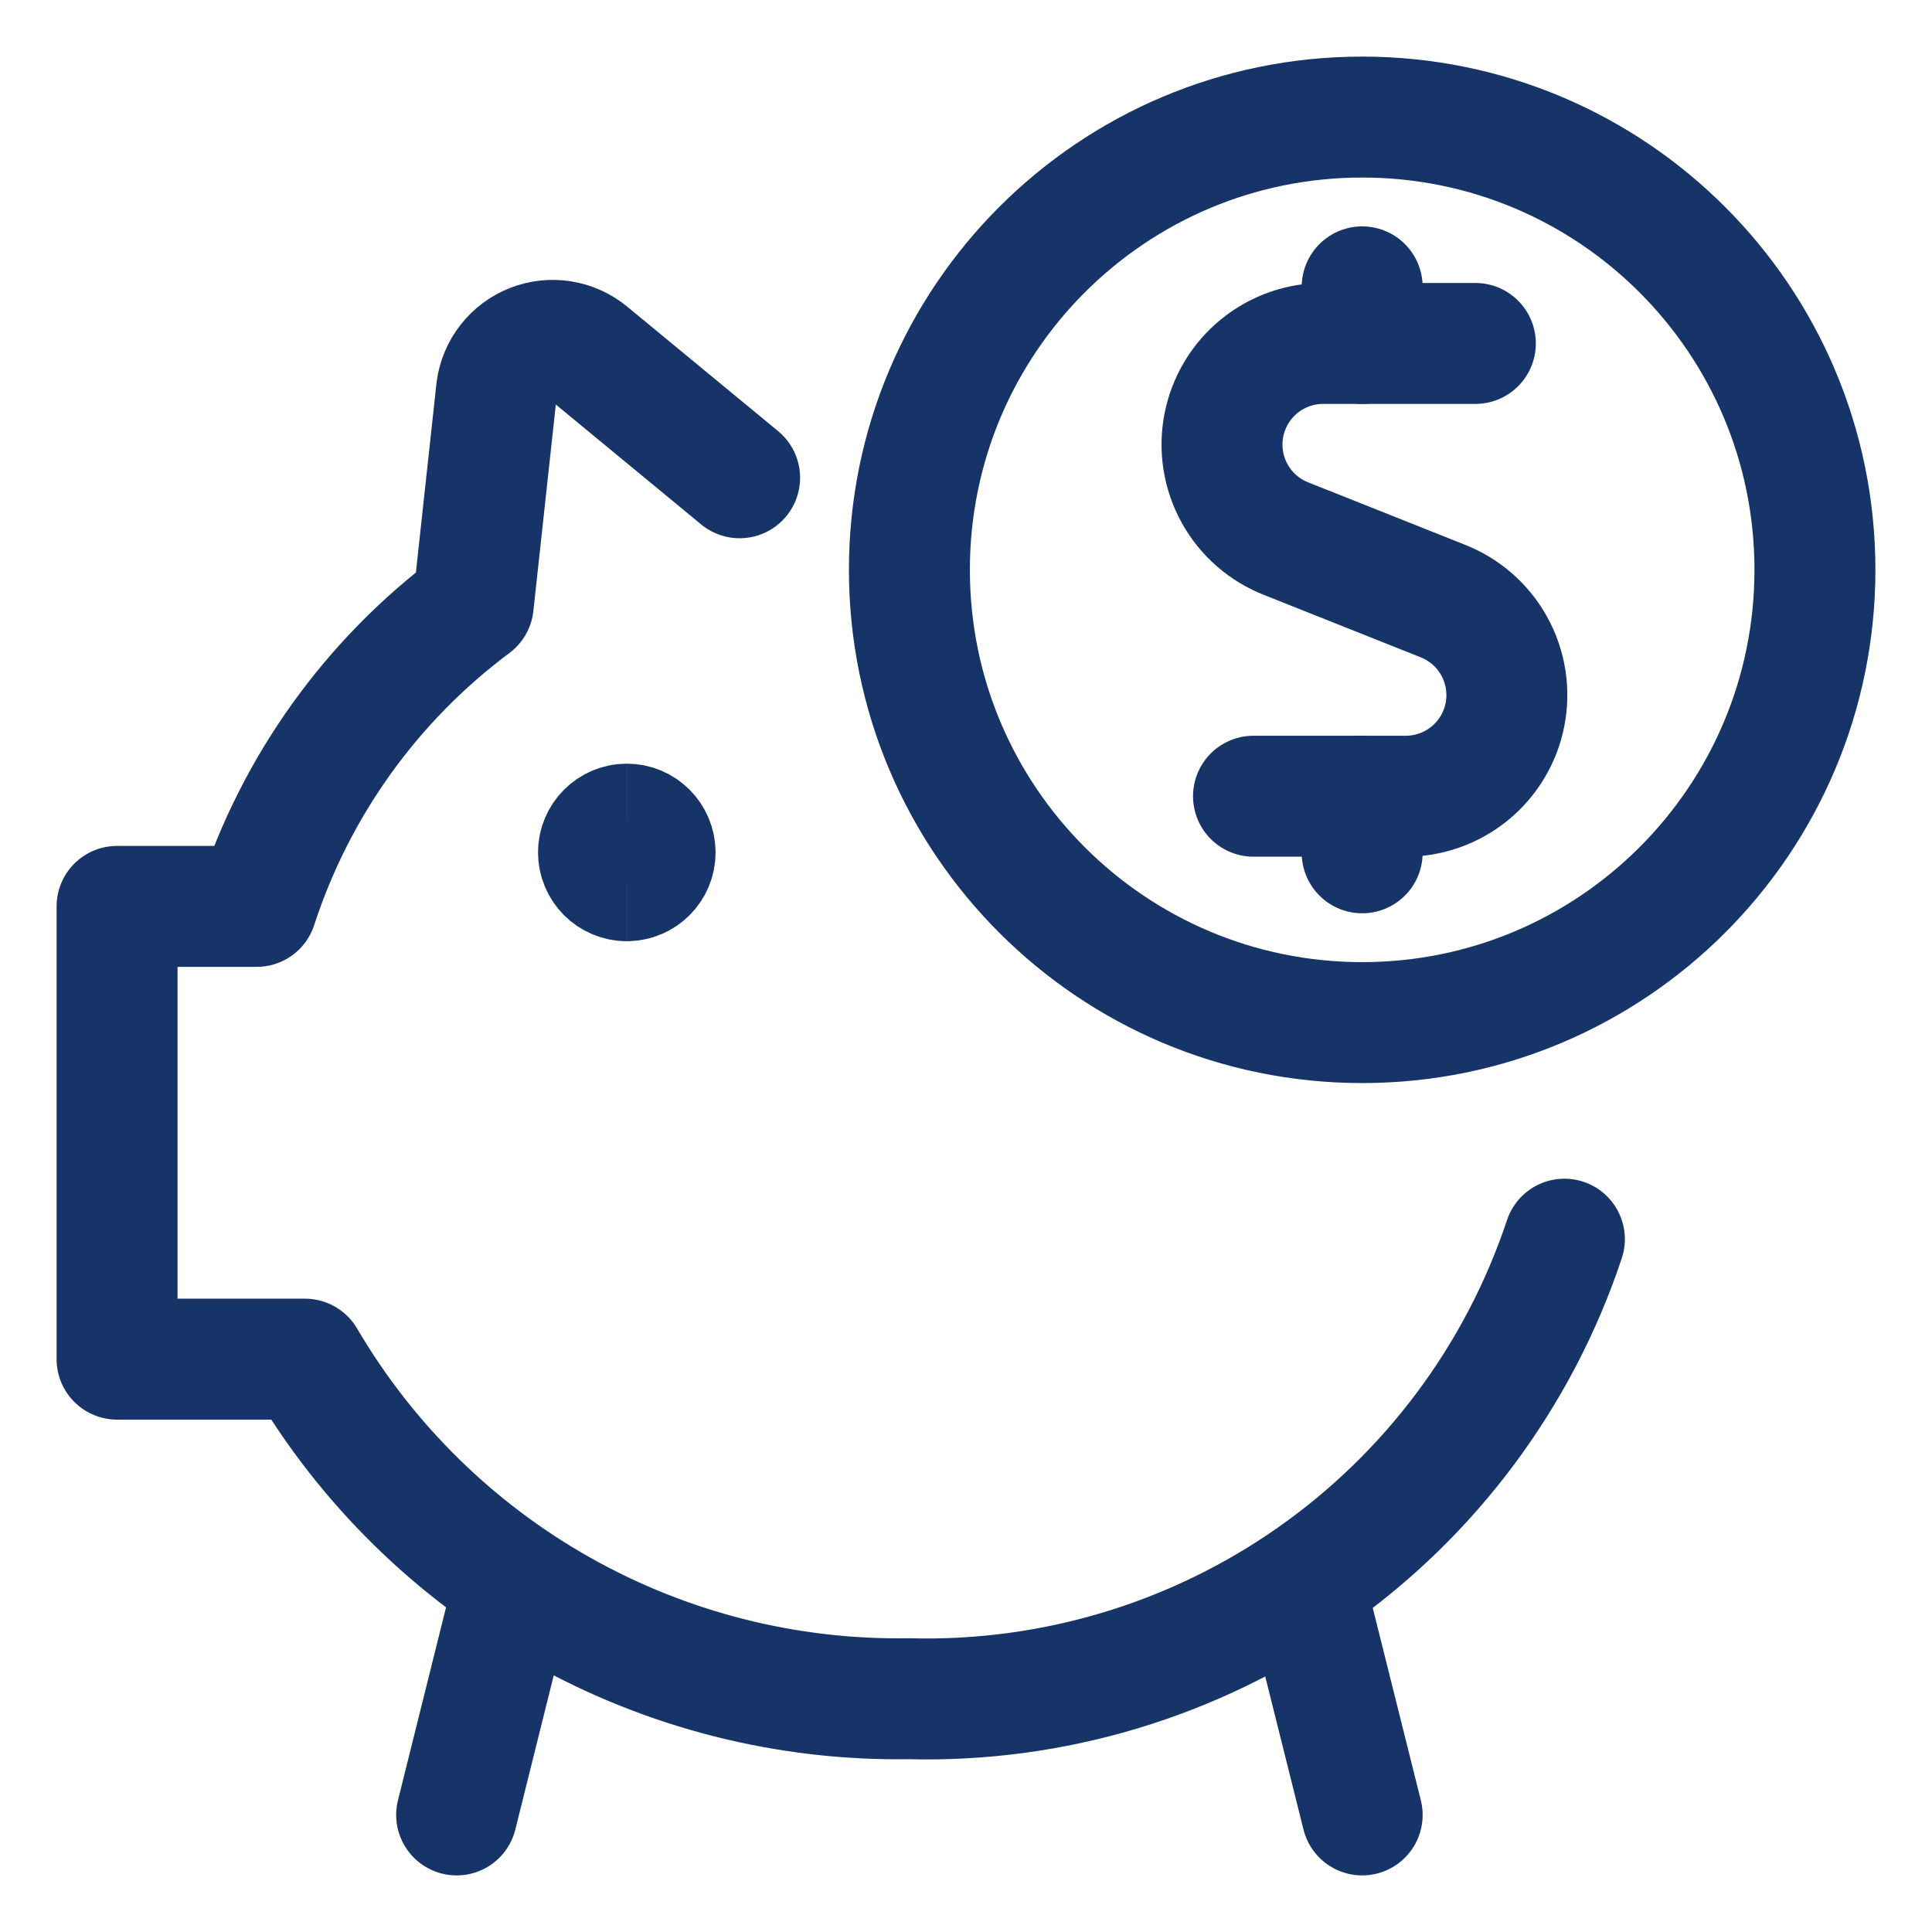
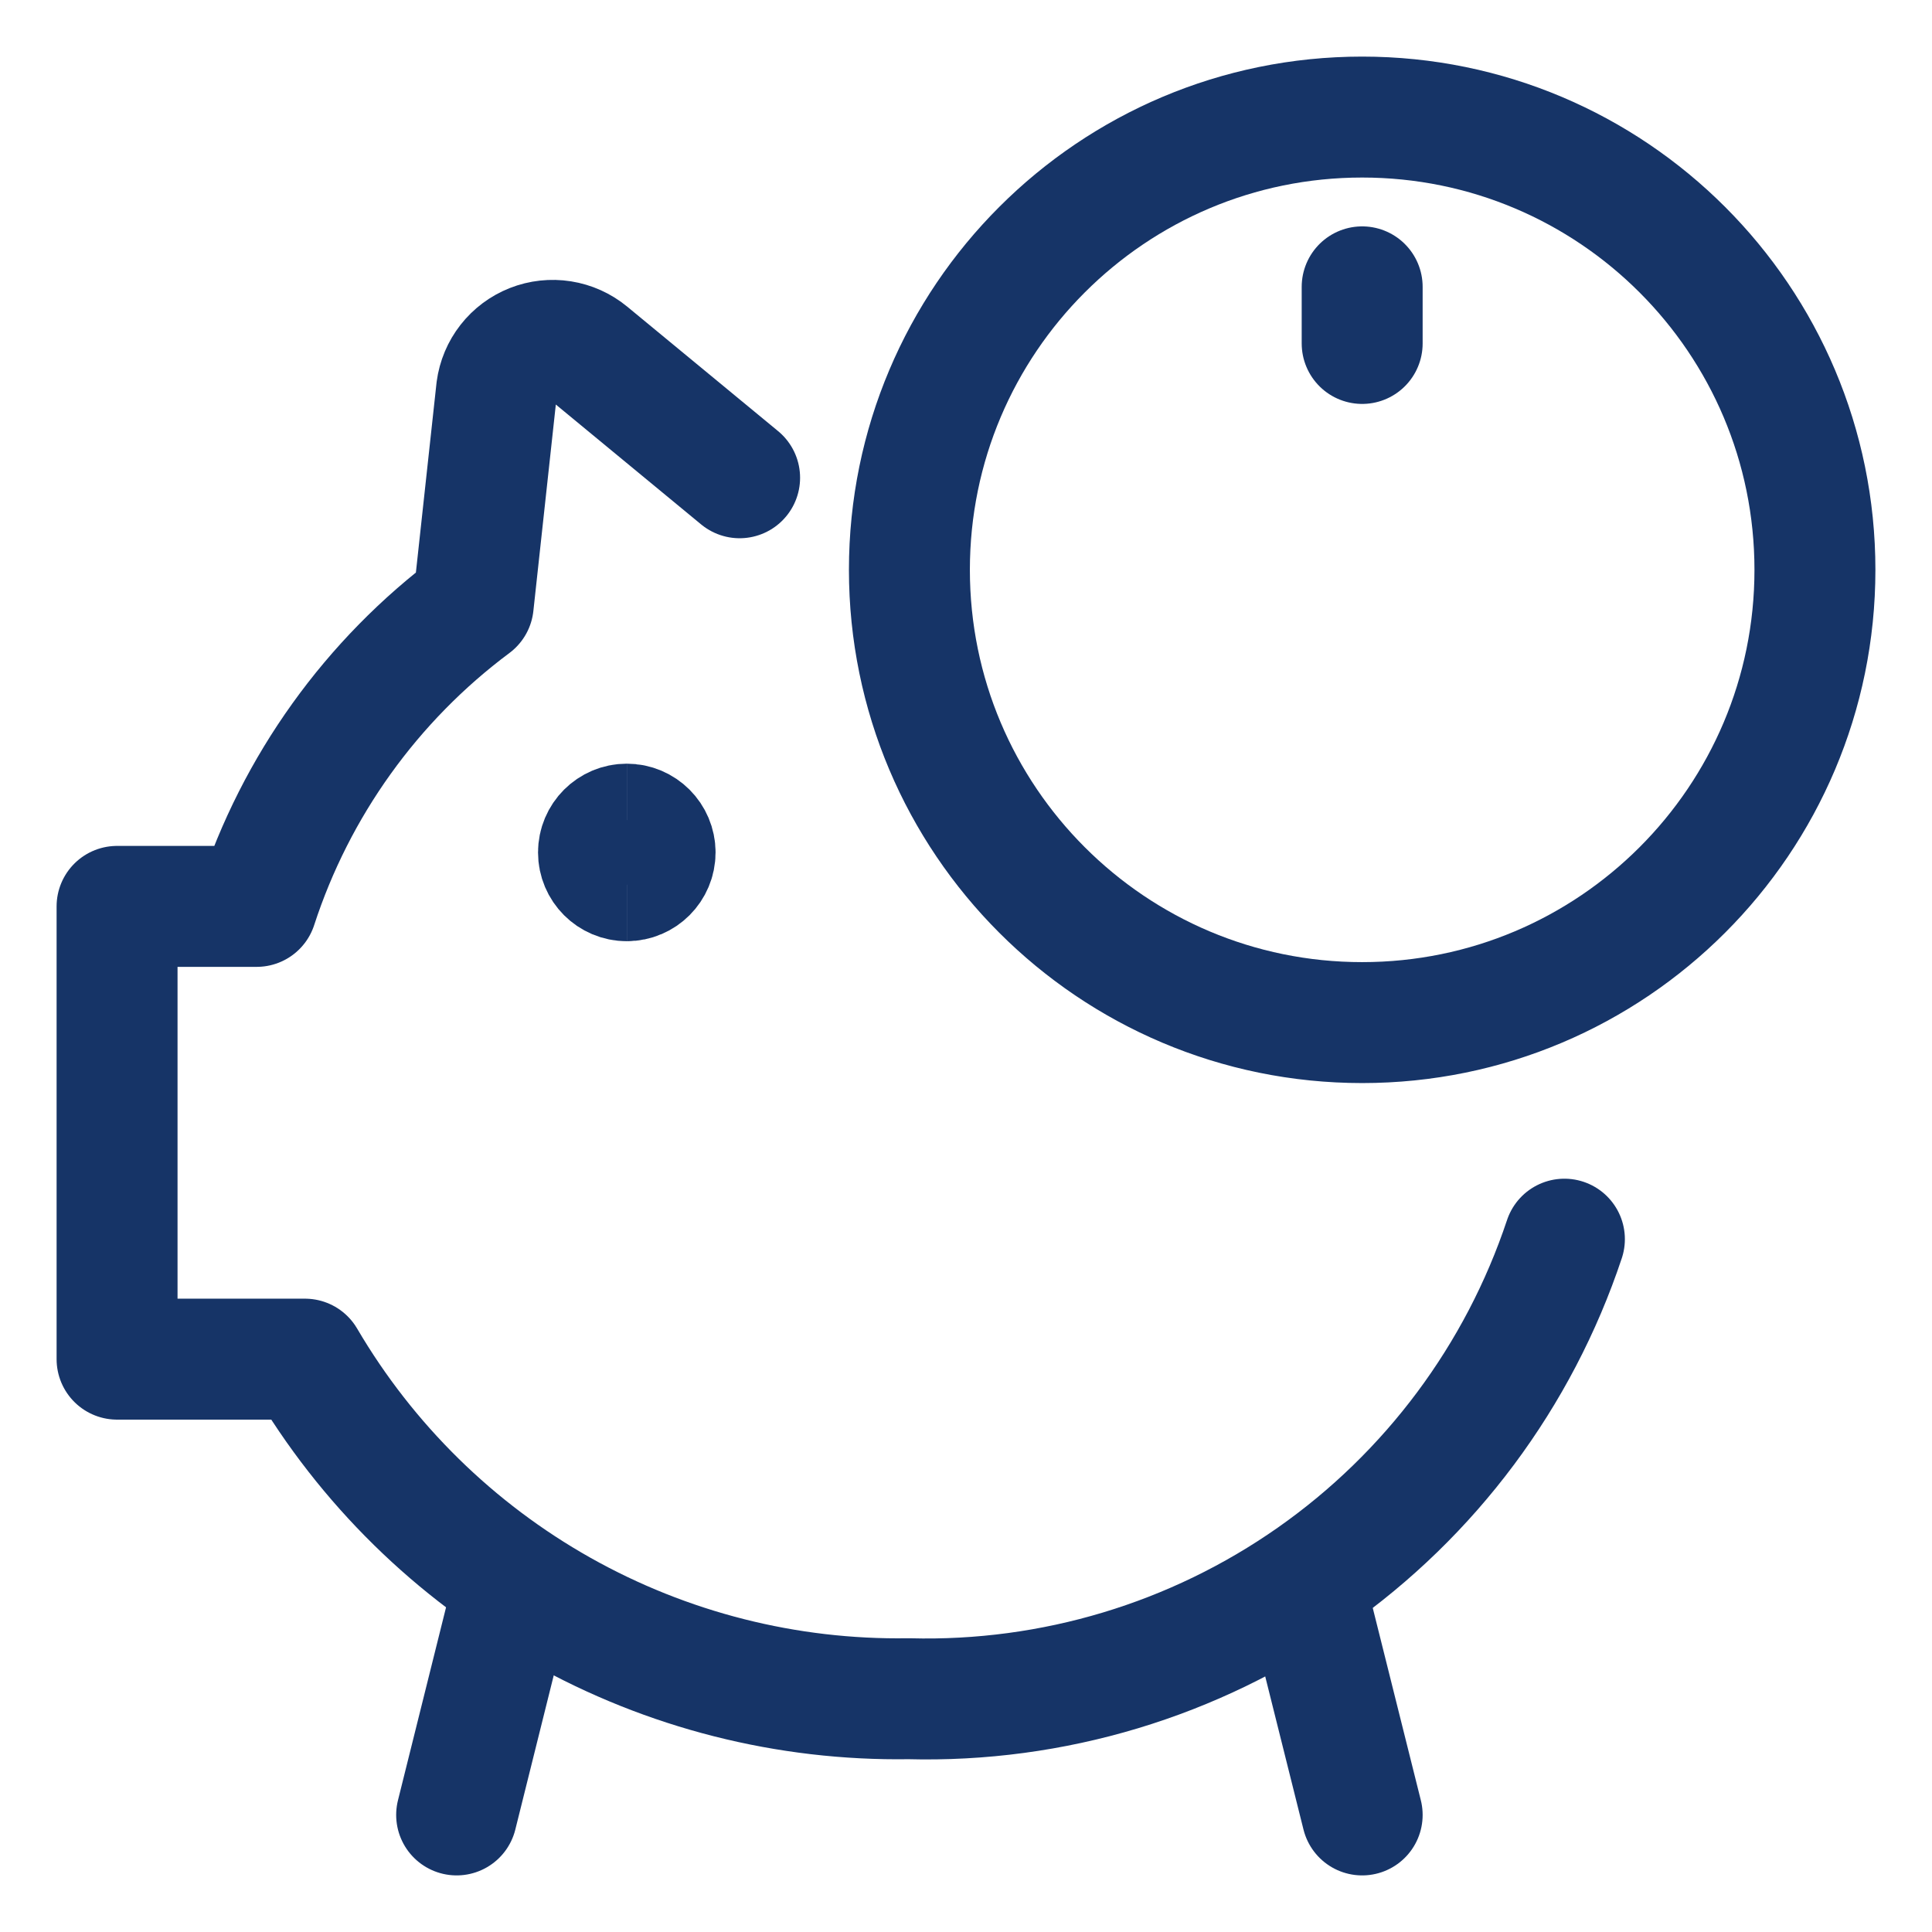
<svg xmlns="http://www.w3.org/2000/svg" fill="none" viewBox="-15.65 -15.65 500 500" id="Saving-Piggy-Dollars--Streamline-Ultimate.svg" height="500" width="500">
  <desc>Saving Piggy Dollars Streamline Icon: https://streamlinehq.com</desc>
  <path stroke="#163467" d="M146.564 212.284c-4.044 0 -7.323 -3.279 -7.323 -7.323s3.279 -7.323 7.323 -7.323" stroke-width="31.3" />
  <path stroke="#163467" d="M146.564 212.284c4.045 0 7.323 -3.279 7.323 -7.323s-3.279 -7.323 -7.323 -7.323" stroke-width="31.3" />
-   <path stroke="#163467" stroke-linecap="round" stroke-linejoin="round" d="M366.172 73.234h-39.058c-6.138 -0.08 -12.108 2 -16.867 5.877 -4.759 3.877 -8.005 9.303 -9.169 15.33 -1.164 6.027 -0.172 12.272 2.802 17.641 2.976 5.37 7.743 9.523 13.469 11.733l40.23 16.014c5.726 2.21 10.495 6.363 13.469 11.733 2.974 5.37 3.966 11.614 2.802 17.641 -1.164 6.027 -4.408 11.453 -9.169 15.33 -4.759 3.877 -10.729 5.957 -16.867 5.877h-39.058" stroke-width="31.3" />
  <path stroke="#163467" stroke-linecap="round" stroke-linejoin="round" d="M336.878 73.234V58.587" stroke-width="31.3" />
-   <path stroke="#163467" stroke-linecap="round" stroke-linejoin="round" d="M336.878 205.056v-14.647" stroke-width="31.3" />
-   <path stroke="#163467" stroke-linecap="round" stroke-linejoin="round" d="M336.878 248.997c64.714 0 117.175 -52.461 117.175 -117.175 0 -64.714 -52.461 -117.175 -117.175 -117.175s-117.175 52.461 -117.175 117.175c0 64.714 52.461 117.175 117.175 117.175Z" stroke-width="31.3" />
+   <path stroke="#163467" stroke-linecap="round" stroke-linejoin="round" d="M336.878 248.997c64.714 0 117.175 -52.461 117.175 -117.175 0 -64.714 -52.461 -117.175 -117.175 -117.175s-117.175 52.461 -117.175 117.175c0 64.714 52.461 117.175 117.175 117.175" stroke-width="31.3" />
  <path stroke="#163467" stroke-linecap="round" stroke-linejoin="round" d="m175.762 107.996 -39.058 -32.223c-2.016 -1.659 -4.44 -2.749 -7.019 -3.157 -2.579 -0.408 -5.221 -0.119 -7.651 0.837 -2.43 0.956 -4.56 2.544 -6.17 4.601 -1.61 2.056 -2.641 4.505 -2.986 7.094l-6.054 55.658C80.517 160.426 60.936 187.716 50.776 218.922H14.647v117.175h48.628c15.933 27.165 38.791 49.614 66.24 65.056 27.449 15.44 58.504 23.316 89.993 22.826 37.301 0.992 73.934 -10.032 104.491 -31.448 30.557 -21.414 53.42 -52.084 65.218 -87.485" stroke-width="31.3" />
  <path stroke="#163467" stroke-linecap="round" stroke-linejoin="round" d="m117.37 394.489 -14.842 59.564" stroke-width="31.3" />
  <path stroke="#163467" stroke-linecap="round" stroke-linejoin="round" d="m322.036 394.684 14.842 59.369" stroke-width="31.3" />
</svg>